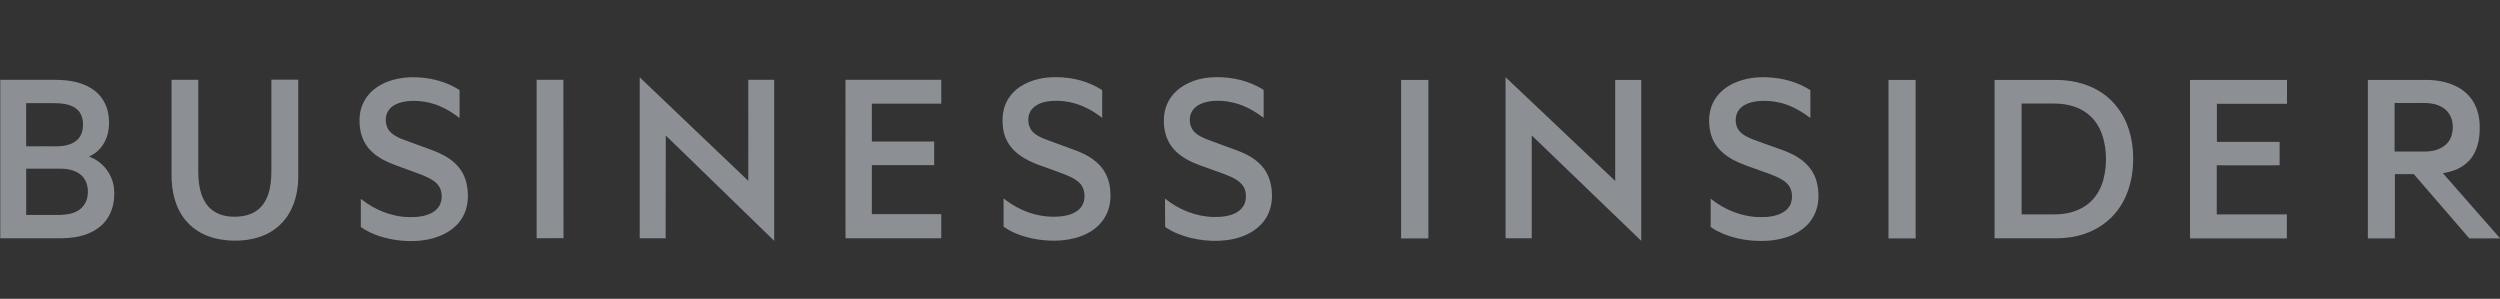
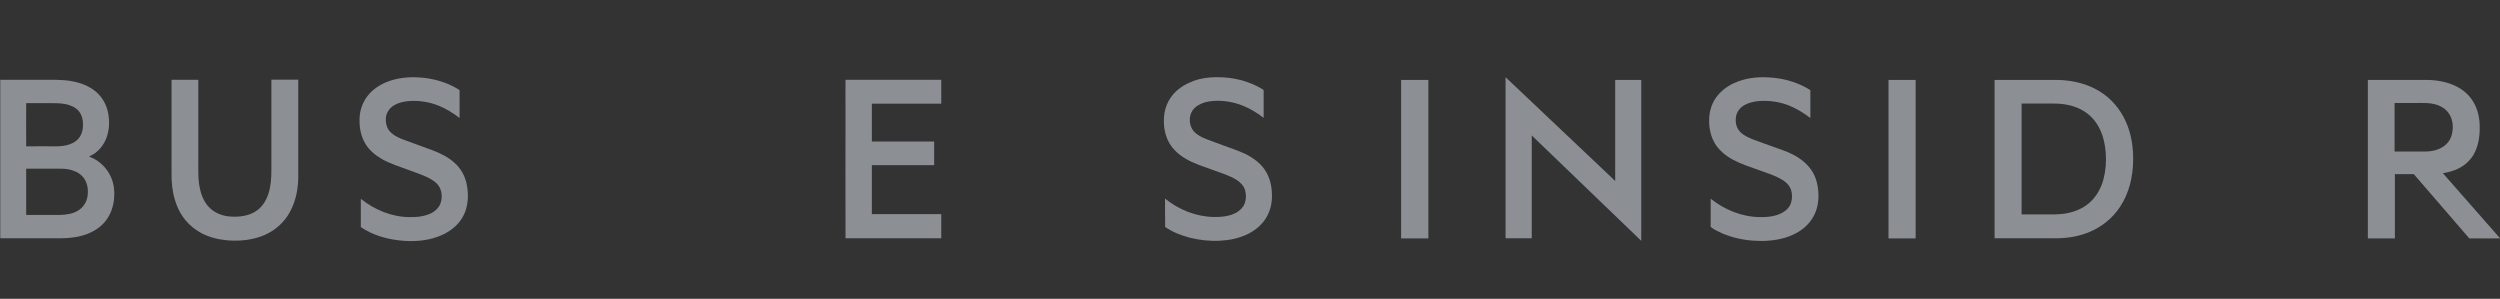
<svg xmlns="http://www.w3.org/2000/svg" xml:space="preserve" width="251px" height="30px" version="1.1" shape-rendering="geometricPrecision" text-rendering="geometricPrecision" image-rendering="optimizeQuality" fill-rule="evenodd" clip-rule="evenodd" viewBox="0 0 18332 2191">
  <rect x="0" y="0" width="18332" height="2191" fill="#333333" stroke="none" />
  <g id="Layer_x0020_1">
    <g id="_2619984450368">
      <g>
        <path fill="#E6EDF7" fill-opacity="0.502" d="M11041 567c268,253 535,507 803,760 0,-247 0,-494 0,-741 64,0 128,0 191,0 0,393 0,787 0,1180 -268,-257 -535,-515 -803,-773 0,251 0,503 0,754 -64,0 -128,0 -192,0 0,-394 0,-787 0,-1181z" />
        <path fill="#E6EDF7" fill-opacity="0.502" d="M12717 609c76,-35 160,-46 243,-42 110,4 221,34 315,94 0,68 0,136 0,204 -47,-35 -97,-67 -151,-89 -72,-30 -151,-41 -229,-35 -37,4 -74,12 -106,31 -24,14 -44,36 -54,63 -15,45 -8,100 27,134 27,27 64,42 99,56 70,26 141,51 211,76 56,20 111,47 156,86 45,38 79,89 93,145 15,57 18,118 6,177 -12,56 -41,108 -83,148 -44,42 -100,70 -158,87 -73,21 -149,26 -225,21 -78,-5 -156,-22 -228,-52 -31,-14 -62,-28 -89,-49 1,-69 0,-138 0,-207 102,82 231,134 362,135 56,1 115,-5 165,-33 29,-16 54,-42 63,-74 10,-32 9,-68 -3,-99 -13,-33 -41,-57 -71,-73 -51,-29 -108,-46 -163,-66 -63,-23 -127,-43 -186,-74 -53,-28 -102,-67 -134,-118 -32,-52 -45,-114 -44,-174 0,-57 16,-115 48,-162 33,-48 81,-85 133,-109z" />
        <path fill="#E6EDF7" fill-opacity="0.502" d="M10274 586c67,0 133,0 200,0 0,387 0,775 0,1162 -67,0 -133,0 -200,0 0,-387 0,-775 0,-1162z" />
        <path fill="#E6EDF7" fill-opacity="0.502" d="M13848 586c66,0 133,0 199,0 0,387 0,775 0,1162 -66,0 -133,0 -199,0 0,-387 0,-775 0,-1162z" />
        <path fill="#E6EDF7" fill-opacity="0.502" d="M14626 586c154,0 307,0 461,0 119,2 241,33 338,103 82,59 144,144 178,239 29,79 40,163 39,246 -1,119 -29,241 -95,341 -55,85 -137,150 -230,188 -73,30 -152,43 -230,44 -154,0 -307,0 -461,0 0,-387 0,-775 0,-1162zm198 175c0,270 0,540 0,811 63,0 126,0 189,0 39,0 77,1 116,-4 73,-9 146,-37 200,-88 48,-45 80,-105 96,-168 16,-62 21,-127 16,-191 -4,-57 -16,-115 -40,-167 -23,-51 -58,-96 -104,-128 -52,-38 -116,-57 -179,-64 -39,-4 -77,-2 -116,-3 -60,0 -119,0 -178,0z" />
-         <path fill="#E6EDF7" fill-opacity="0.502" d="M16060 586c237,0 473,0 710,0 0,58 0,116 0,175 -171,0 -343,0 -514,0 0,93 0,186 0,279 153,0 307,0 460,0 0,57 0,114 0,172 -154,1 -307,0 -461,0 0,120 0,240 0,360 171,0 343,0 514,0 0,59 0,118 0,176 -237,0 -473,0 -710,0 0,-387 0,-775 0,-1162z" />
        <path fill="#E6EDF7" fill-opacity="0.502" d="M17361 586c145,0 290,0 435,0 72,1 145,13 211,45 52,25 97,63 127,112 36,58 50,126 49,193 1,69 -11,140 -46,200 -27,45 -68,80 -115,102 -34,16 -72,26 -109,32 140,159 280,319 420,478 -75,0 -151,0 -226,0 -136,-157 -271,-314 -407,-471 -46,0 -93,0 -139,0 0,157 0,314 0,471 -66,0 -132,0 -198,0 0,-387 0,-775 0,-1162zm198 171c0,118 0,236 0,354 77,0 153,0 230,0 52,-1 107,-15 146,-51 27,-24 43,-58 48,-94 7,-45 1,-93 -24,-131 -23,-37 -63,-60 -105,-71 -42,-11 -86,-9 -129,-9 -56,0 -111,0 -167,0z" />
      </g>
      <g>
        <path fill="#E6EDF7" fill-opacity="0.502" d="M2893 583c76,-20 156,-20 233,-10 86,12 171,40 244,88 0,68 0,136 0,204 -46,-35 -95,-66 -148,-88 -70,-29 -148,-42 -224,-36 -36,3 -73,11 -105,29 -21,12 -39,29 -50,50 -15,27 -17,59 -11,89 5,26 19,51 40,68 27,23 60,37 92,49 68,25 137,50 205,75 59,22 116,50 163,92 45,40 76,93 89,152 13,60 14,123 -2,183 -15,54 -46,103 -89,139 -45,39 -100,65 -158,81 -78,21 -160,24 -241,15 -100,-11 -201,-40 -285,-98 0,-69 0,-138 0,-207 101,81 227,133 357,134 55,1 112,-5 162,-30 28,-15 52,-38 64,-68 13,-33 13,-70 2,-103 -11,-33 -37,-58 -67,-75 -51,-30 -108,-47 -163,-68 -67,-25 -136,-46 -199,-81 -47,-27 -91,-62 -120,-109 -40,-62 -50,-139 -44,-211 7,-68 39,-133 90,-179 46,-42 104,-70 164,-85z" />
-         <path fill="#E6EDF7" fill-opacity="0.502" d="M7483 634c79,-51 175,-70 268,-68 116,1 233,31 331,95 0,68 0,135 0,203 -42,-32 -86,-61 -135,-82 -84,-37 -178,-52 -268,-38 -48,8 -100,30 -125,75 -25,49 -17,117 26,155 33,29 76,44 117,59 67,25 135,49 202,74 60,24 118,56 163,103 41,43 67,99 76,158 9,64 7,131 -19,191 -21,51 -59,96 -104,127 -53,38 -117,59 -180,70 -89,15 -181,10 -269,-8 -73,-16 -145,-42 -207,-86 0,-69 0,-138 0,-207 79,63 173,109 273,126 43,8 88,10 131,7 45,-3 91,-12 129,-37 30,-19 52,-49 58,-84 7,-40 0,-86 -27,-118 -24,-28 -58,-45 -91,-60 -54,-23 -111,-41 -166,-62 -54,-19 -108,-38 -157,-68 -45,-27 -86,-62 -114,-107 -28,-44 -41,-96 -43,-148 -3,-47 3,-95 21,-139 22,-55 63,-101 113,-133z" />
        <path fill="#E6EDF7" fill-opacity="0.502" d="M8746 595c55,-20 114,-29 172,-29 119,-2 241,27 343,90 4,2 6,6 5,11 0,66 0,131 0,197 -47,-36 -97,-67 -152,-89 -69,-28 -144,-40 -217,-35 -38,3 -75,11 -108,30 -24,13 -44,34 -55,59 -20,50 -9,113 34,148 47,38 106,52 161,74 64,25 130,45 193,73 57,27 112,64 149,116 40,56 56,126 56,194 1,61 -15,122 -49,173 -34,51 -85,90 -141,115 -60,27 -126,40 -191,43 -73,4 -146,-4 -217,-21 -65,-17 -130,-41 -185,-80 -2,-69 0,-138 -1,-208 101,82 228,133 358,135 56,1 115,-5 165,-32 26,-15 49,-37 60,-65 13,-33 13,-71 2,-105 -11,-32 -37,-56 -65,-73 -52,-31 -110,-48 -167,-69 -67,-25 -136,-45 -198,-81 -50,-29 -95,-67 -124,-118 -31,-54 -42,-118 -39,-179 2,-57 20,-114 55,-161 39,-53 96,-90 157,-112z" />
-         <path fill="#E6EDF7" fill-opacity="0.502" d="M4691 567c265,253 530,506 796,759 1,-247 0,-494 0,-741 63,0 127,0 190,0 0,394 0,787 0,1181 -179,-174 -358,-348 -536,-521 -87,-84 -172,-168 -259,-251 -1,251 0,502 -1,753 -63,0 -126,0 -190,0 0,-393 0,-787 0,-1180z" />
        <path fill="#E6EDF7" fill-opacity="0.502" d="M0 585c102,0 203,0 305,0 71,1 143,-3 214,9 67,11 134,35 186,80 42,36 72,87 85,141 14,61 14,126 -6,186 -21,64 -68,121 -131,146 11,7 23,10 34,16 58,30 104,81 129,141 19,45 25,95 21,144 -4,63 -25,126 -65,175 -45,56 -113,91 -182,108 -60,15 -122,17 -183,16 -135,0 -270,0 -405,0 0,-387 0,-774 0,-1162zm192 171c0,106 -1,211 0,317 78,-1 156,0 233,0 49,-2 101,-12 139,-45 28,-24 42,-62 44,-98 3,-40 -4,-84 -30,-115 -23,-28 -59,-43 -94,-51 -40,-8 -81,-8 -121,-8 -57,0 -114,0 -172,0zm0 481c0,113 0,226 0,339 83,0 165,0 248,0 47,-1 96,-8 136,-34 34,-22 58,-58 65,-98 8,-43 3,-91 -20,-129 -19,-31 -50,-53 -84,-64 -31,-11 -64,-15 -97,-14 -83,0 -165,0 -248,0z" />
        <path fill="#E6EDF7" fill-opacity="0.502" d="M1257 585c66,0 131,0 197,0 0,200 0,400 0,600 0,70 -3,142 15,211 13,56 42,111 89,146 47,35 106,48 163,47 58,0 119,-12 166,-48 40,-29 66,-74 81,-120 18,-55 22,-113 22,-171 0,-222 0,-444 0,-666 65,0 131,0 197,0 0,231 0,462 0,693 2,95 -15,193 -61,277 -40,74 -105,133 -181,167 -87,39 -185,49 -279,41 -66,-6 -132,-22 -190,-53 -43,-23 -82,-54 -113,-91 -37,-44 -64,-96 -80,-151 -19,-63 -26,-128 -25,-194 0,-230 0,-460 0,-689z" />
-         <path fill="#E6EDF7" fill-opacity="0.502" d="M3935 585c65,0 131,0 196,0 1,387 0,774 1,1161 -66,1 -132,0 -197,1 0,-387 0,-775 0,-1162z" />
        <path fill="#E6EDF7" fill-opacity="0.502" d="M6200 585c234,1 468,0 702,0 0,58 0,117 0,175 -170,0 -340,0 -509,0 0,93 0,185 0,278 152,0 304,0 457,0 0,58 0,115 0,173 -152,0 -304,0 -457,0 0,120 0,239 0,359 170,0 339,0 509,0 0,59 0,118 0,177 -234,0 -468,0 -702,0 -1,-314 0,-628 0,-942 0,-74 -1,-147 0,-220z" />
      </g>
    </g>
    <rect fill="none" width="18332" height="2191" />
  </g>
</svg>